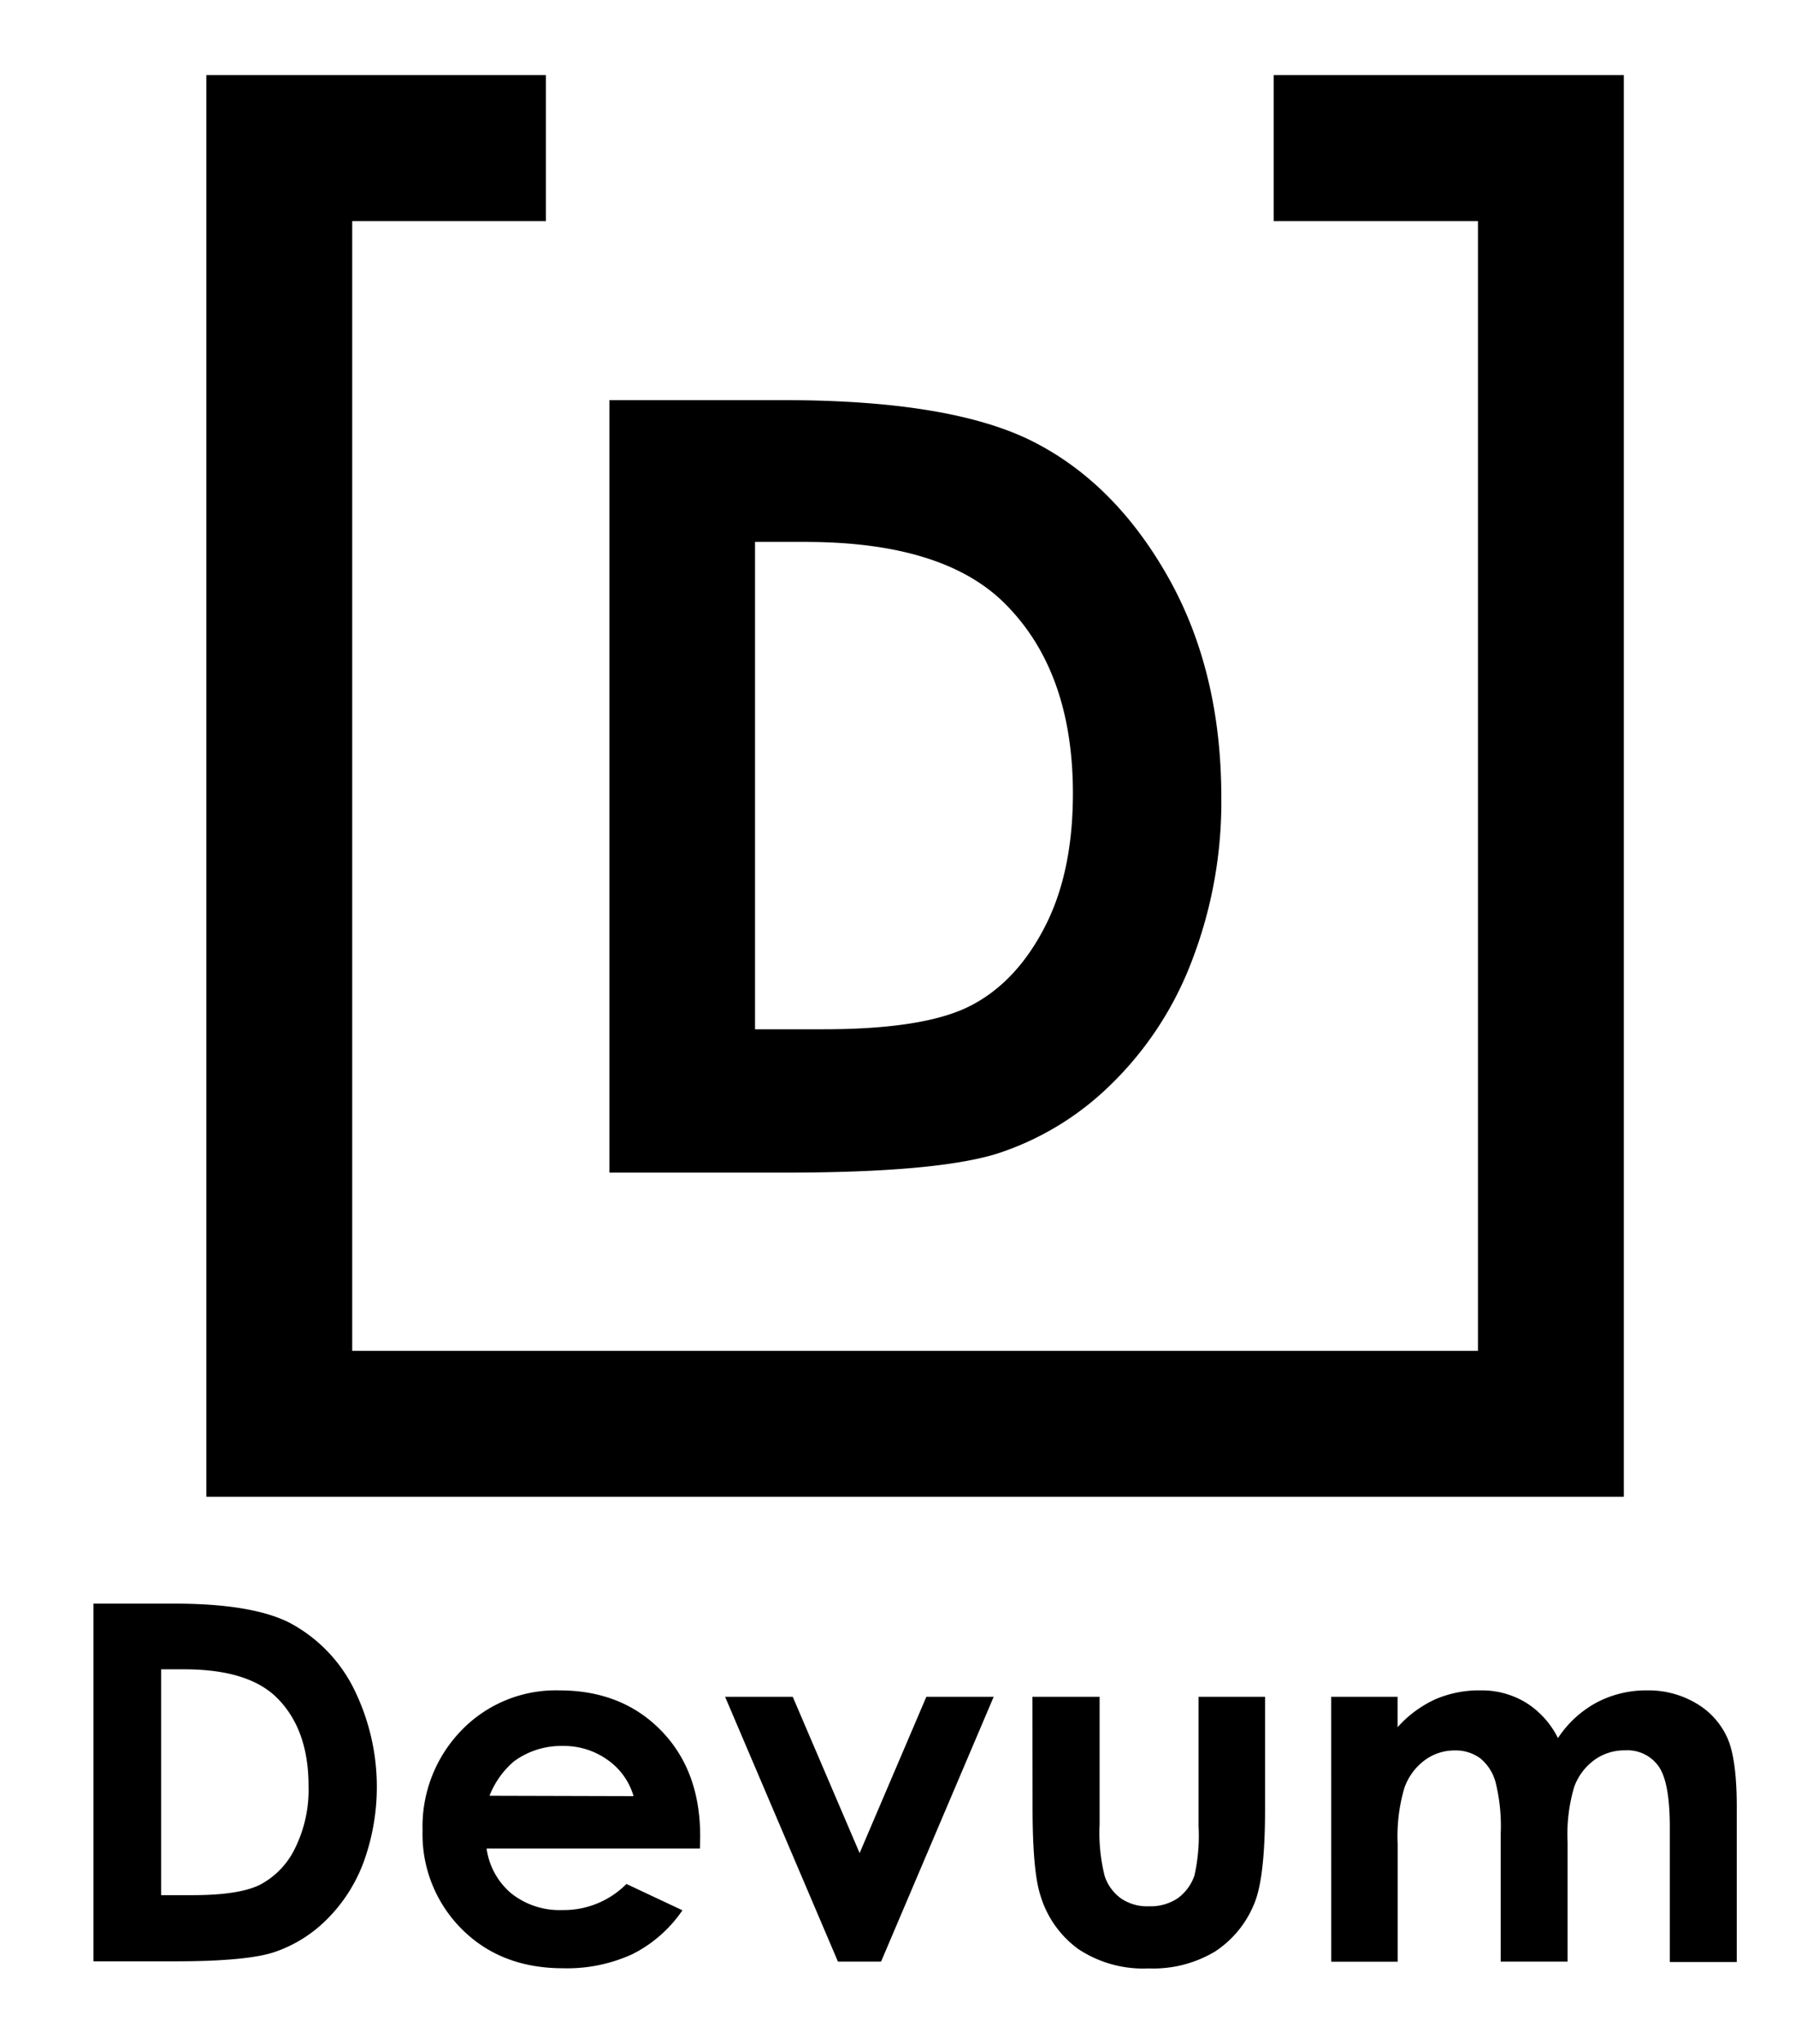
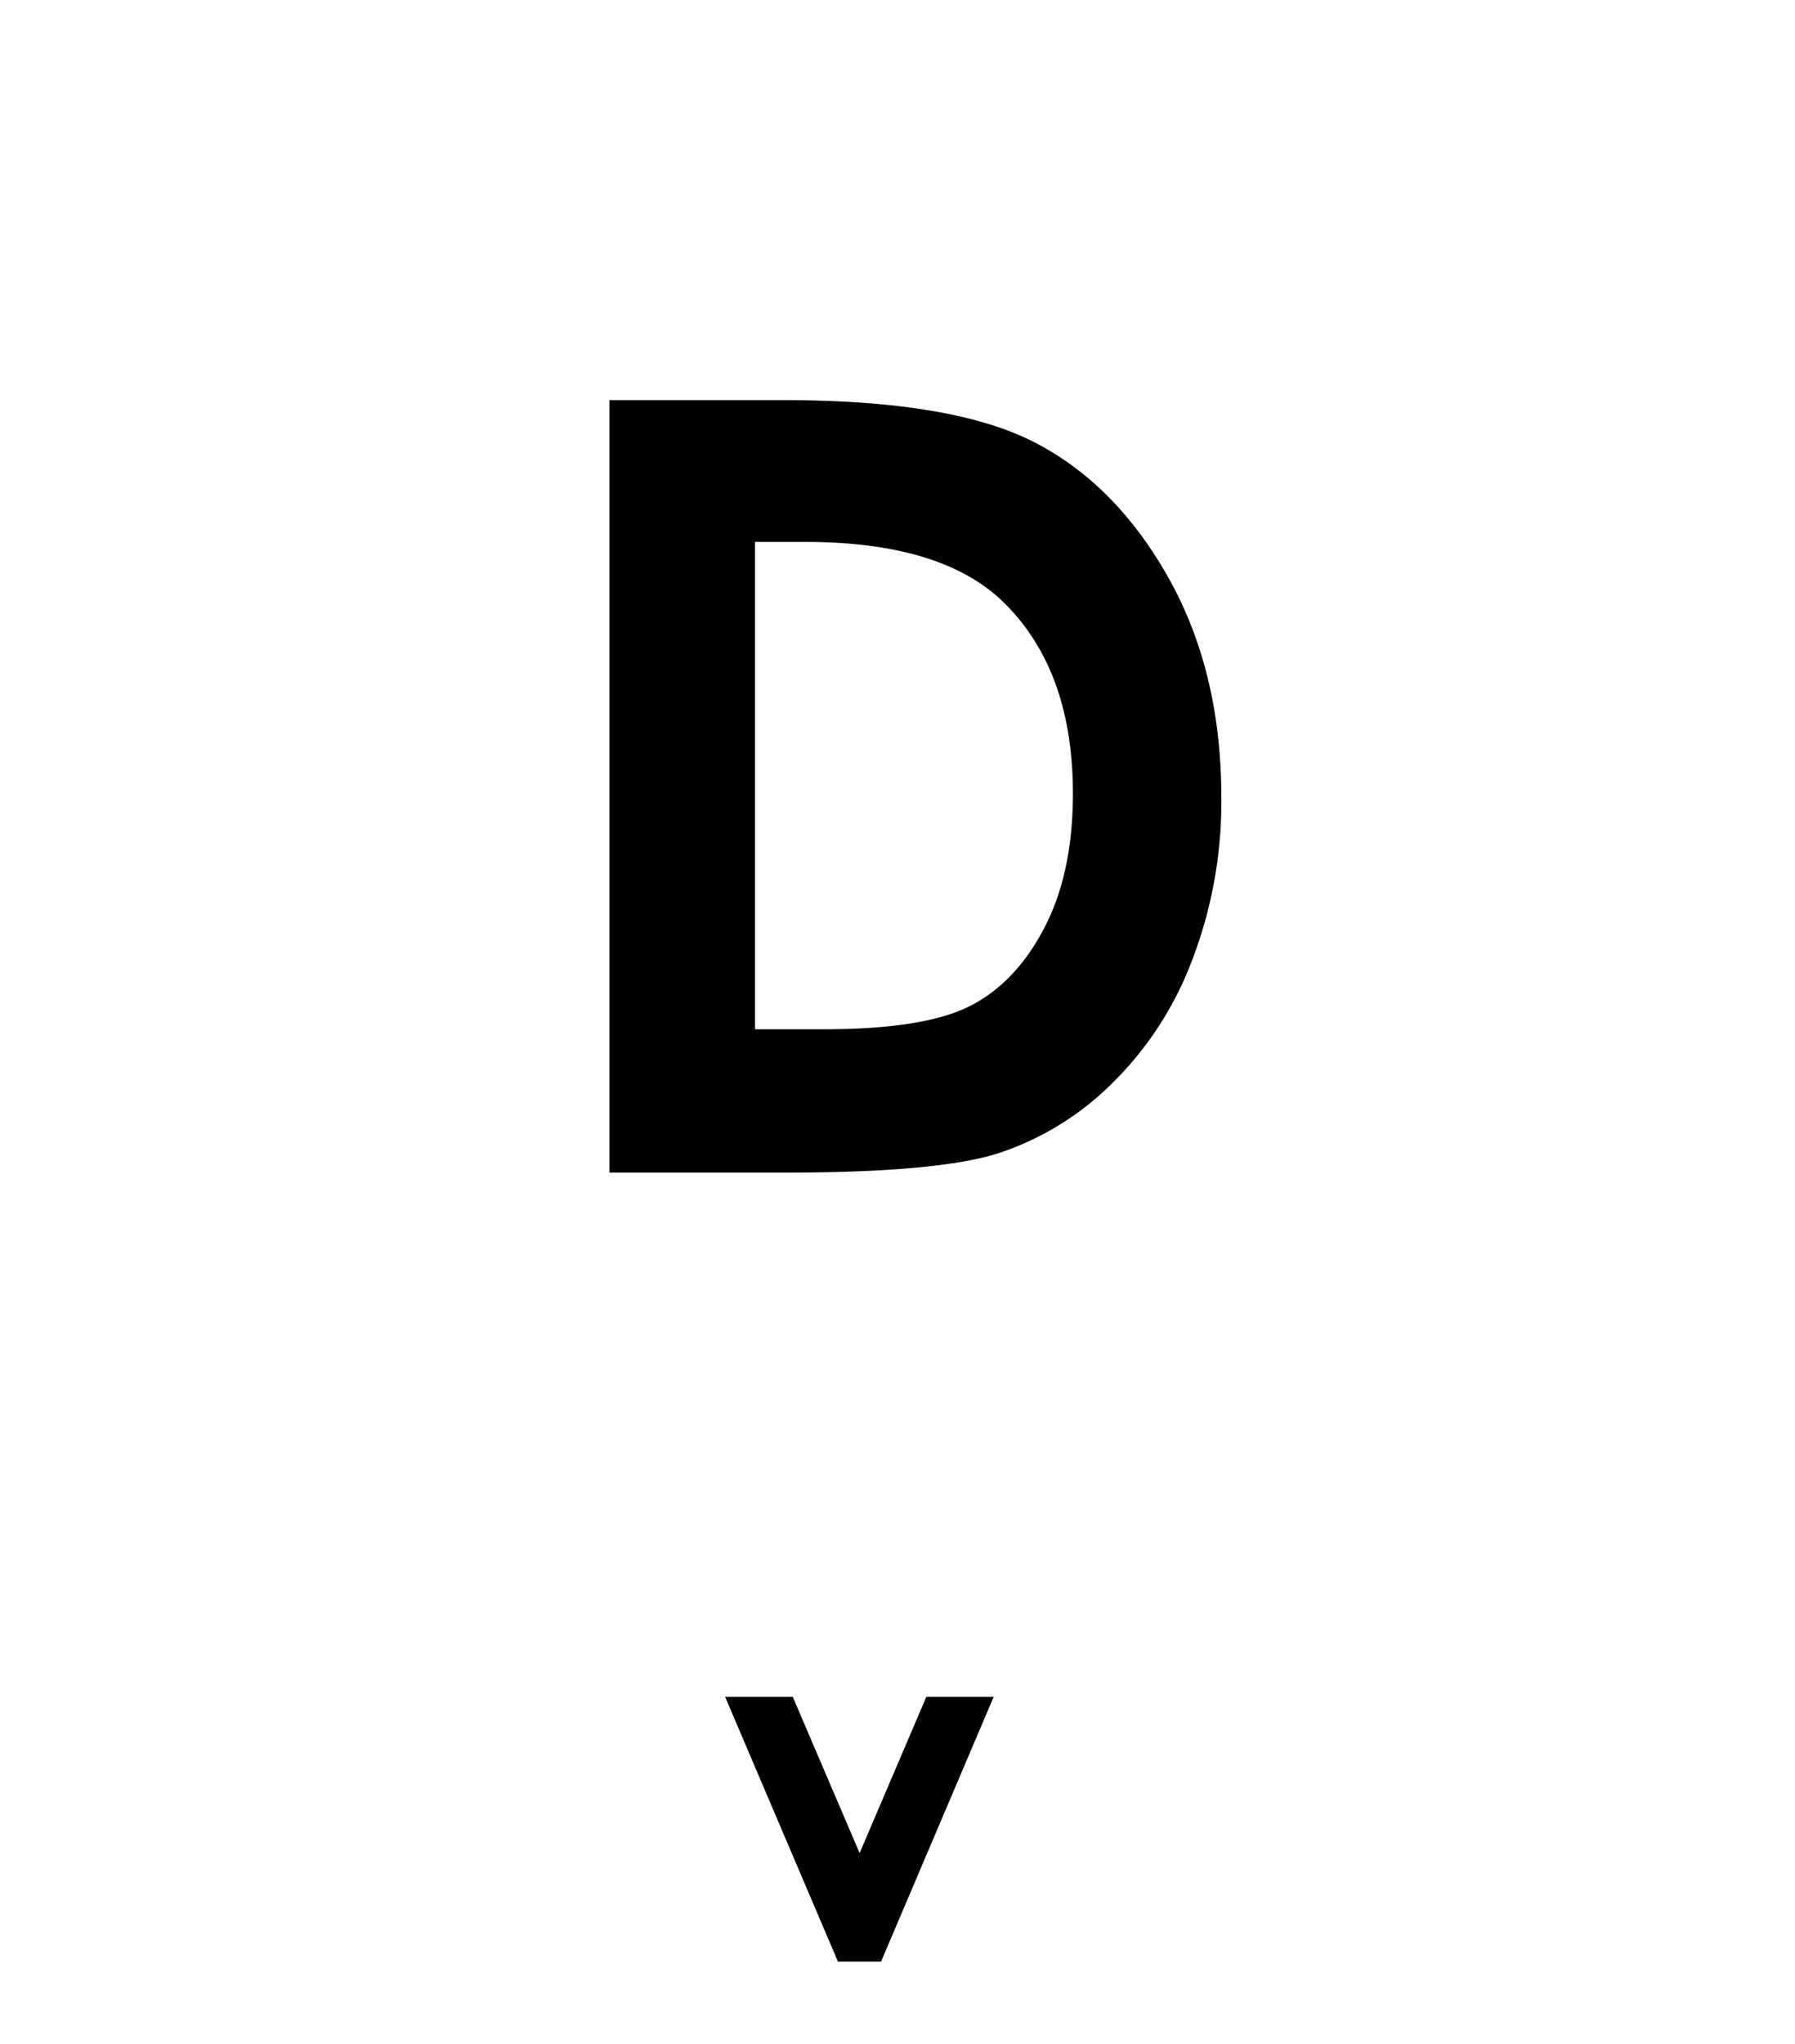
<svg xmlns="http://www.w3.org/2000/svg" id="Layer_1" data-name="Layer 1" viewBox="0 0 232.7 264.78">
  <path d="M79,51.84h22.57q21.82,0,32.43,5.41t17.47,17.59q6.85,12.18,6.86,28.43a57.28,57.28,0,0,1-3.84,21.27,44.17,44.17,0,0,1-10.6,16.09,37.51,37.51,0,0,1-14.65,8.84q-7.89,2.44-27.33,2.45H79ZM97.88,70.21v63.14h8.84q13.07,0,19-3t9.63-10.08q3.73-7.08,3.74-17.44,0-15.93-8.91-24.72-8-7.9-25.79-7.9Z" />
-   <polygon points="210.51 9.73 210.51 193.92 26.75 193.92 26.75 9.73 70.77 9.73 70.77 28.64 45.66 28.64 45.66 175.01 191.6 175.01 191.6 28.64 165.12 28.64 165.12 9.73 210.51 9.73" />
-   <path d="M12.12,207.76H22.58q10.13,0,15,2.5a19.56,19.56,0,0,1,8.1,8.15,28.6,28.6,0,0,1,1.4,23,20.57,20.57,0,0,1-4.91,7.46,17.52,17.52,0,0,1-6.79,4.1q-3.66,1.13-12.67,1.13H12.12Zm8.77,8.51v29.26H25c4,0,7-.46,8.78-1.39a10.44,10.44,0,0,0,4.46-4.67A17.09,17.09,0,0,0,40,231.39q0-7.38-4.13-11.46-3.72-3.66-12-3.66Z" />
-   <path d="M90.74,239.48H63.08a9.23,9.23,0,0,0,3.2,5.82,10.06,10.06,0,0,0,6.64,2.16,11.46,11.46,0,0,0,8.29-3.38l7.26,3.41a17.2,17.2,0,0,1-6.5,5.69A20.31,20.31,0,0,1,73,255q-8.07,0-13.15-5.09a17.34,17.34,0,0,1-5.07-12.75,17.89,17.89,0,0,1,5.06-13A17,17,0,0,1,72.51,219q8.1,0,13.18,5.19t5.08,13.7Zm-8.61-6.78A8.65,8.65,0,0,0,78.76,228a9.71,9.71,0,0,0-5.82-1.8,10.35,10.35,0,0,0-6.32,2,11.27,11.27,0,0,0-3.16,4.45Z" />
  <path d="M94,219.83h8.77l8.67,20.25,8.65-20.25h8.73l-14.6,34.31h-5.59Z" />
-   <path d="M133.84,219.83h8.71v16.53a23,23,0,0,0,.66,6.7,5.81,5.81,0,0,0,2.14,2.91,6,6,0,0,0,3.62,1,6.34,6.34,0,0,0,3.65-1,6.05,6.05,0,0,0,2.23-3,23.56,23.56,0,0,0,.53-6.34V219.83H164v14.54q0,9-1.42,12.3a13.36,13.36,0,0,1-5.11,6.19,15.61,15.61,0,0,1-8.57,2.16,15.21,15.21,0,0,1-9.13-2.52,13.29,13.29,0,0,1-4.91-7q-1-3.12-1-11.35Z" />
-   <path d="M172.57,219.83h8.61v3.94a14.85,14.85,0,0,1,4.9-3.62A14.33,14.33,0,0,1,192,219a11,11,0,0,1,5.81,1.58,11.38,11.38,0,0,1,4.16,4.6,13.94,13.94,0,0,1,5-4.6,13.75,13.75,0,0,1,6.52-1.58,12.12,12.12,0,0,1,6.44,1.7,9.87,9.87,0,0,1,4,4.45q1.22,2.75,1.22,8.92v20.12h-8.68V236.73c0-3.88-.48-6.52-1.45-7.89a4.94,4.94,0,0,0-4.35-2.07,6.62,6.62,0,0,0-4,1.26,7.48,7.48,0,0,0-2.6,3.49,21.57,21.57,0,0,0-.85,7.14v15.48h-8.67V237.52a23.52,23.52,0,0,0-.68-6.67,6,6,0,0,0-2-3.07,5.38,5.38,0,0,0-3.29-1,6.49,6.49,0,0,0-3.9,1.28,7.58,7.58,0,0,0-2.62,3.58,22.07,22.07,0,0,0-.87,7.25v15.26h-8.61Z" />
</svg>